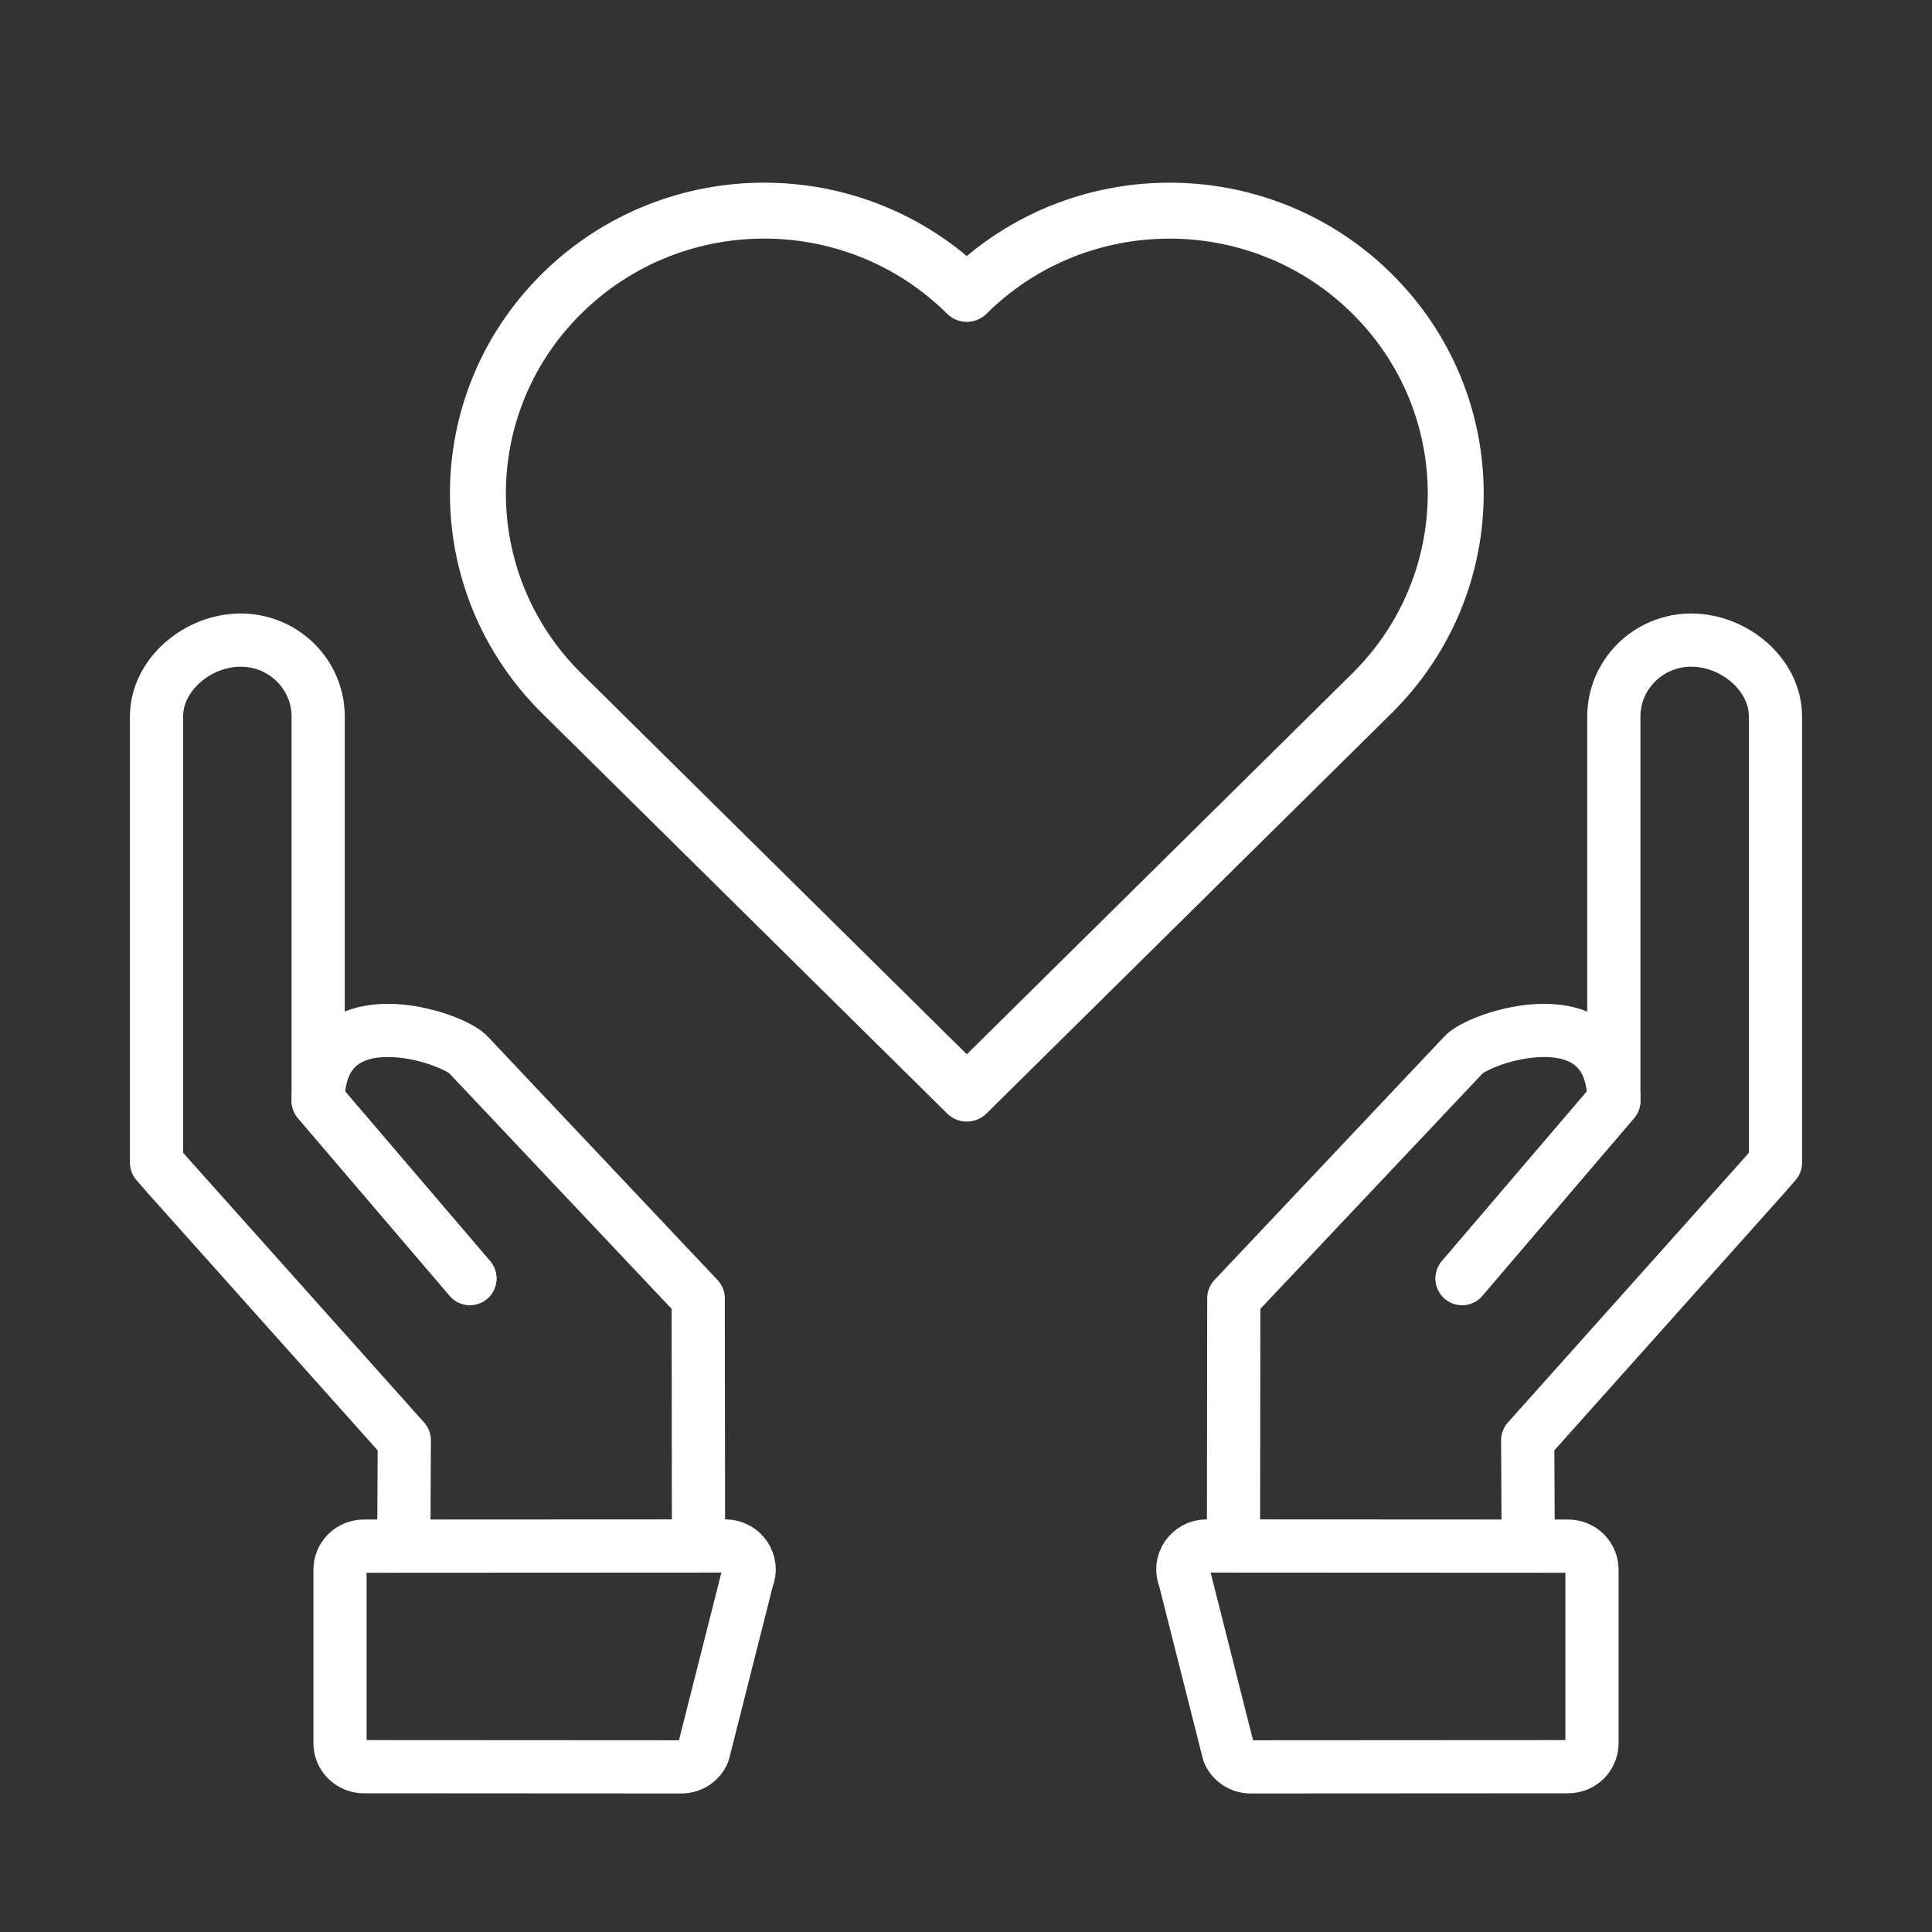
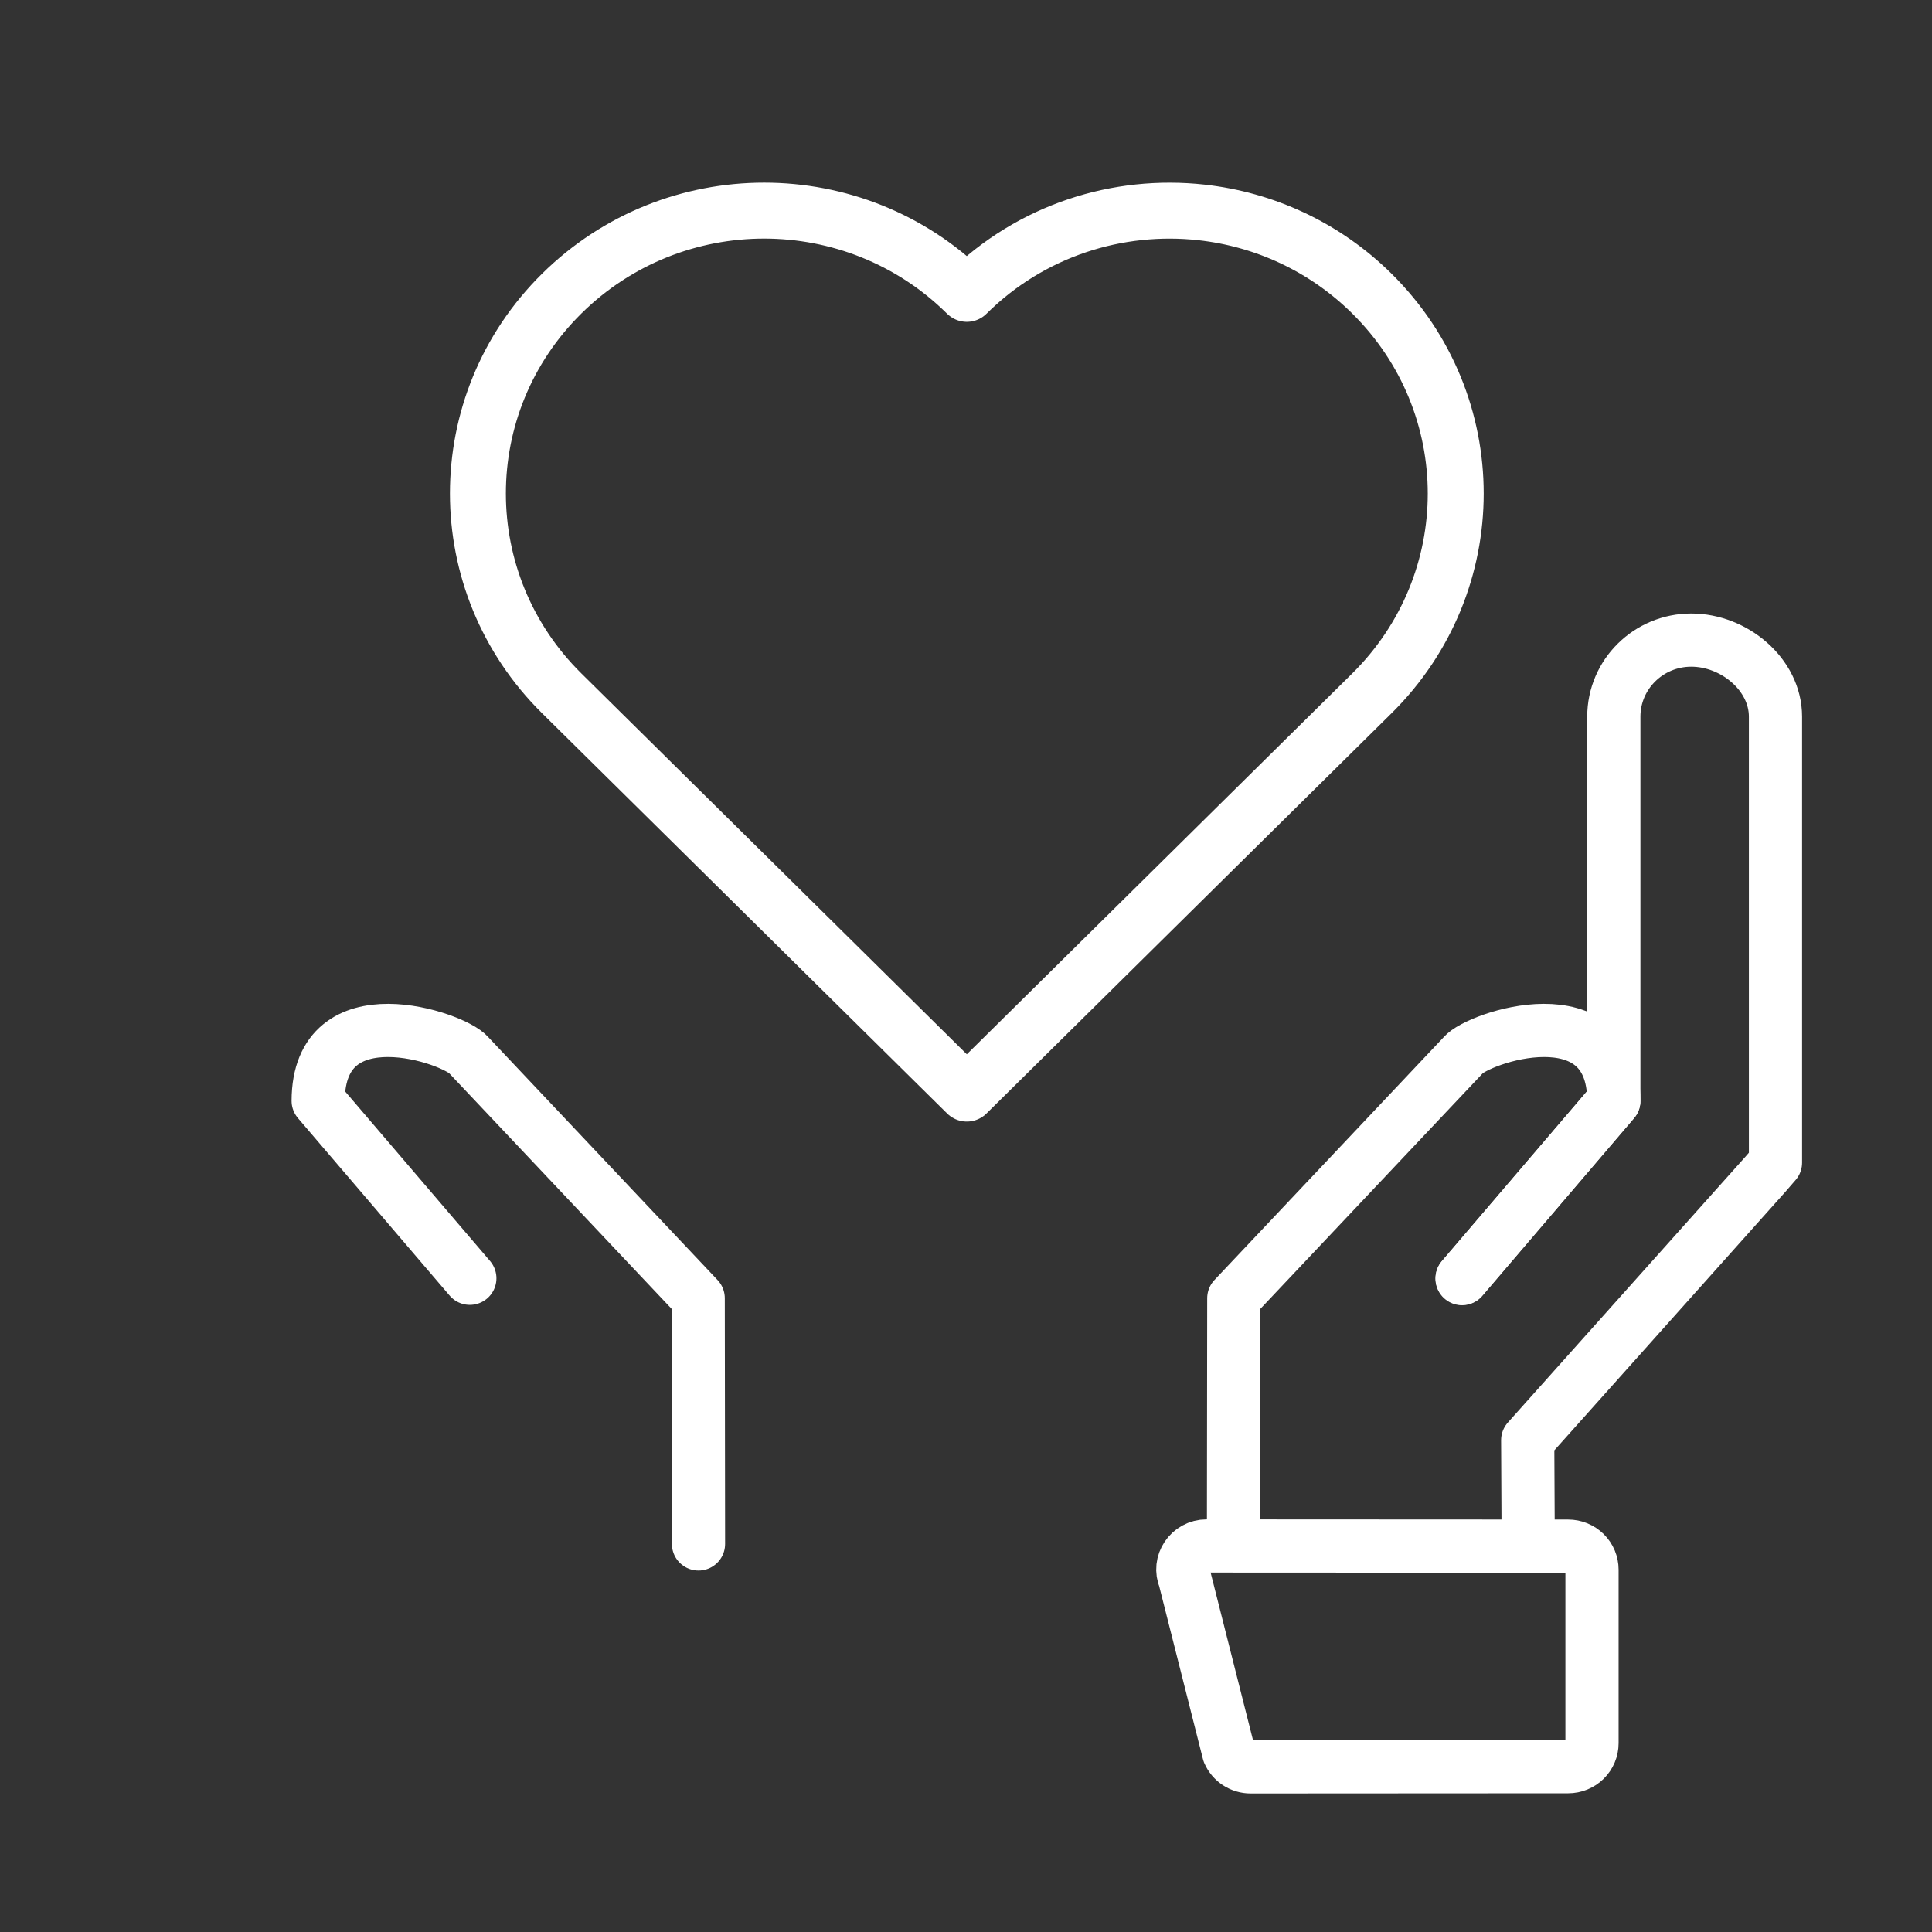
<svg xmlns="http://www.w3.org/2000/svg" fill="none" viewBox="0 0 64 64" height="64" width="64">
  <rect x="0" y="0" width="64" height="64" fill="#333333" stroke="none" />
  <g clip-path="url(#clip0_505_1468)">
    <mask height="64" width="64" y="1" x="0" maskUnits="userSpaceOnUse" style="mask-type:luminance" id="mask0_505_1468">
      <path fill="white" d="M0 1.093H64V64.331H0V1.093Z" />
    </mask>
    <g mask="url(#mask0_505_1468)">
      <mask height="64" width="64" y="1" x="0" maskUnits="userSpaceOnUse" style="mask-type:luminance" id="mask1_505_1468">
        <path fill="white" d="M0 1.093H64V64.331H0V1.093Z" />
      </mask>
      <g mask="url(#mask1_505_1468)">
        <path stroke-linejoin="round" stroke-linecap="round" stroke-width="1.762" stroke="white" d="M48.432 42.356L53.46 36.468V23.74C53.46 22.339 54.609 21.204 56.026 21.204C57.443 21.204 58.815 22.339 58.815 23.74V38.514L58.461 38.922L50.607 47.71L50.624 51.208M41.429 58.53L51.948 58.524C52.158 58.524 52.358 58.442 52.506 58.296C52.654 58.15 52.737 57.952 52.737 57.745V51.998C52.737 51.791 52.654 51.593 52.506 51.446C52.358 51.3 52.158 51.218 51.948 51.218L39.971 51.212C39.406 51.212 39.024 51.783 39.246 52.297L40.703 58.056C40.764 58.197 40.865 58.317 40.994 58.401C41.123 58.485 41.274 58.53 41.429 58.53Z" />
        <path stroke-linejoin="round" stroke-linecap="round" stroke-width="1.762" stroke="white" d="M40.861 51.145L40.871 43.007L48.467 34.96C48.943 34.375 53.451 32.84 53.46 36.467L48.436 42.344" />
-         <path stroke-linejoin="round" stroke-linecap="round" stroke-width="1.762" stroke="white" d="M15.568 42.356L10.54 36.468V23.74C10.54 22.339 9.391 21.204 7.974 21.204C6.557 21.204 5.185 22.339 5.185 23.74V38.514L5.539 38.922L13.393 47.71L13.376 51.208M22.571 58.53L12.052 58.524C11.842 58.524 11.642 58.442 11.494 58.296C11.346 58.15 11.263 57.952 11.263 57.745V51.998C11.263 51.791 11.346 51.593 11.494 51.446C11.642 51.3 11.842 51.218 12.052 51.218L24.029 51.212C24.594 51.212 24.976 51.783 24.754 52.297L23.297 58.056C23.236 58.197 23.135 58.317 23.006 58.401C22.877 58.485 22.726 58.53 22.571 58.53Z" />
        <path stroke-linejoin="round" stroke-linecap="round" stroke-width="1.762" stroke="white" d="M23.139 51.145L23.129 43.007L15.533 34.96C15.057 34.375 10.549 32.84 10.54 36.467L15.564 42.345" />
        <path stroke-linejoin="round" stroke-linecap="round" stroke-width="1.853" stroke="white" d="M45.444 22.97C47.294 21.141 48.223 18.743 48.223 16.349C48.223 13.95 47.293 11.553 45.444 9.724C43.864 8.162 41.866 7.266 39.806 7.037C37.038 6.73 34.16 7.625 32.038 9.724L32.027 9.735L32.015 9.724C30.165 7.895 27.738 6.977 25.314 6.977C22.887 6.977 20.461 7.896 18.61 9.724C14.905 13.381 14.905 19.312 18.61 22.97L32.027 36.227L45.444 22.97Z" />
      </g>
    </g>
  </g>
  <defs>
    <clipPath id="clip0_505_1468">
      <rect transform="translate(0 0.093)" fill="white" height="63.238" width="64" />
    </clipPath>
  </defs>
</svg>